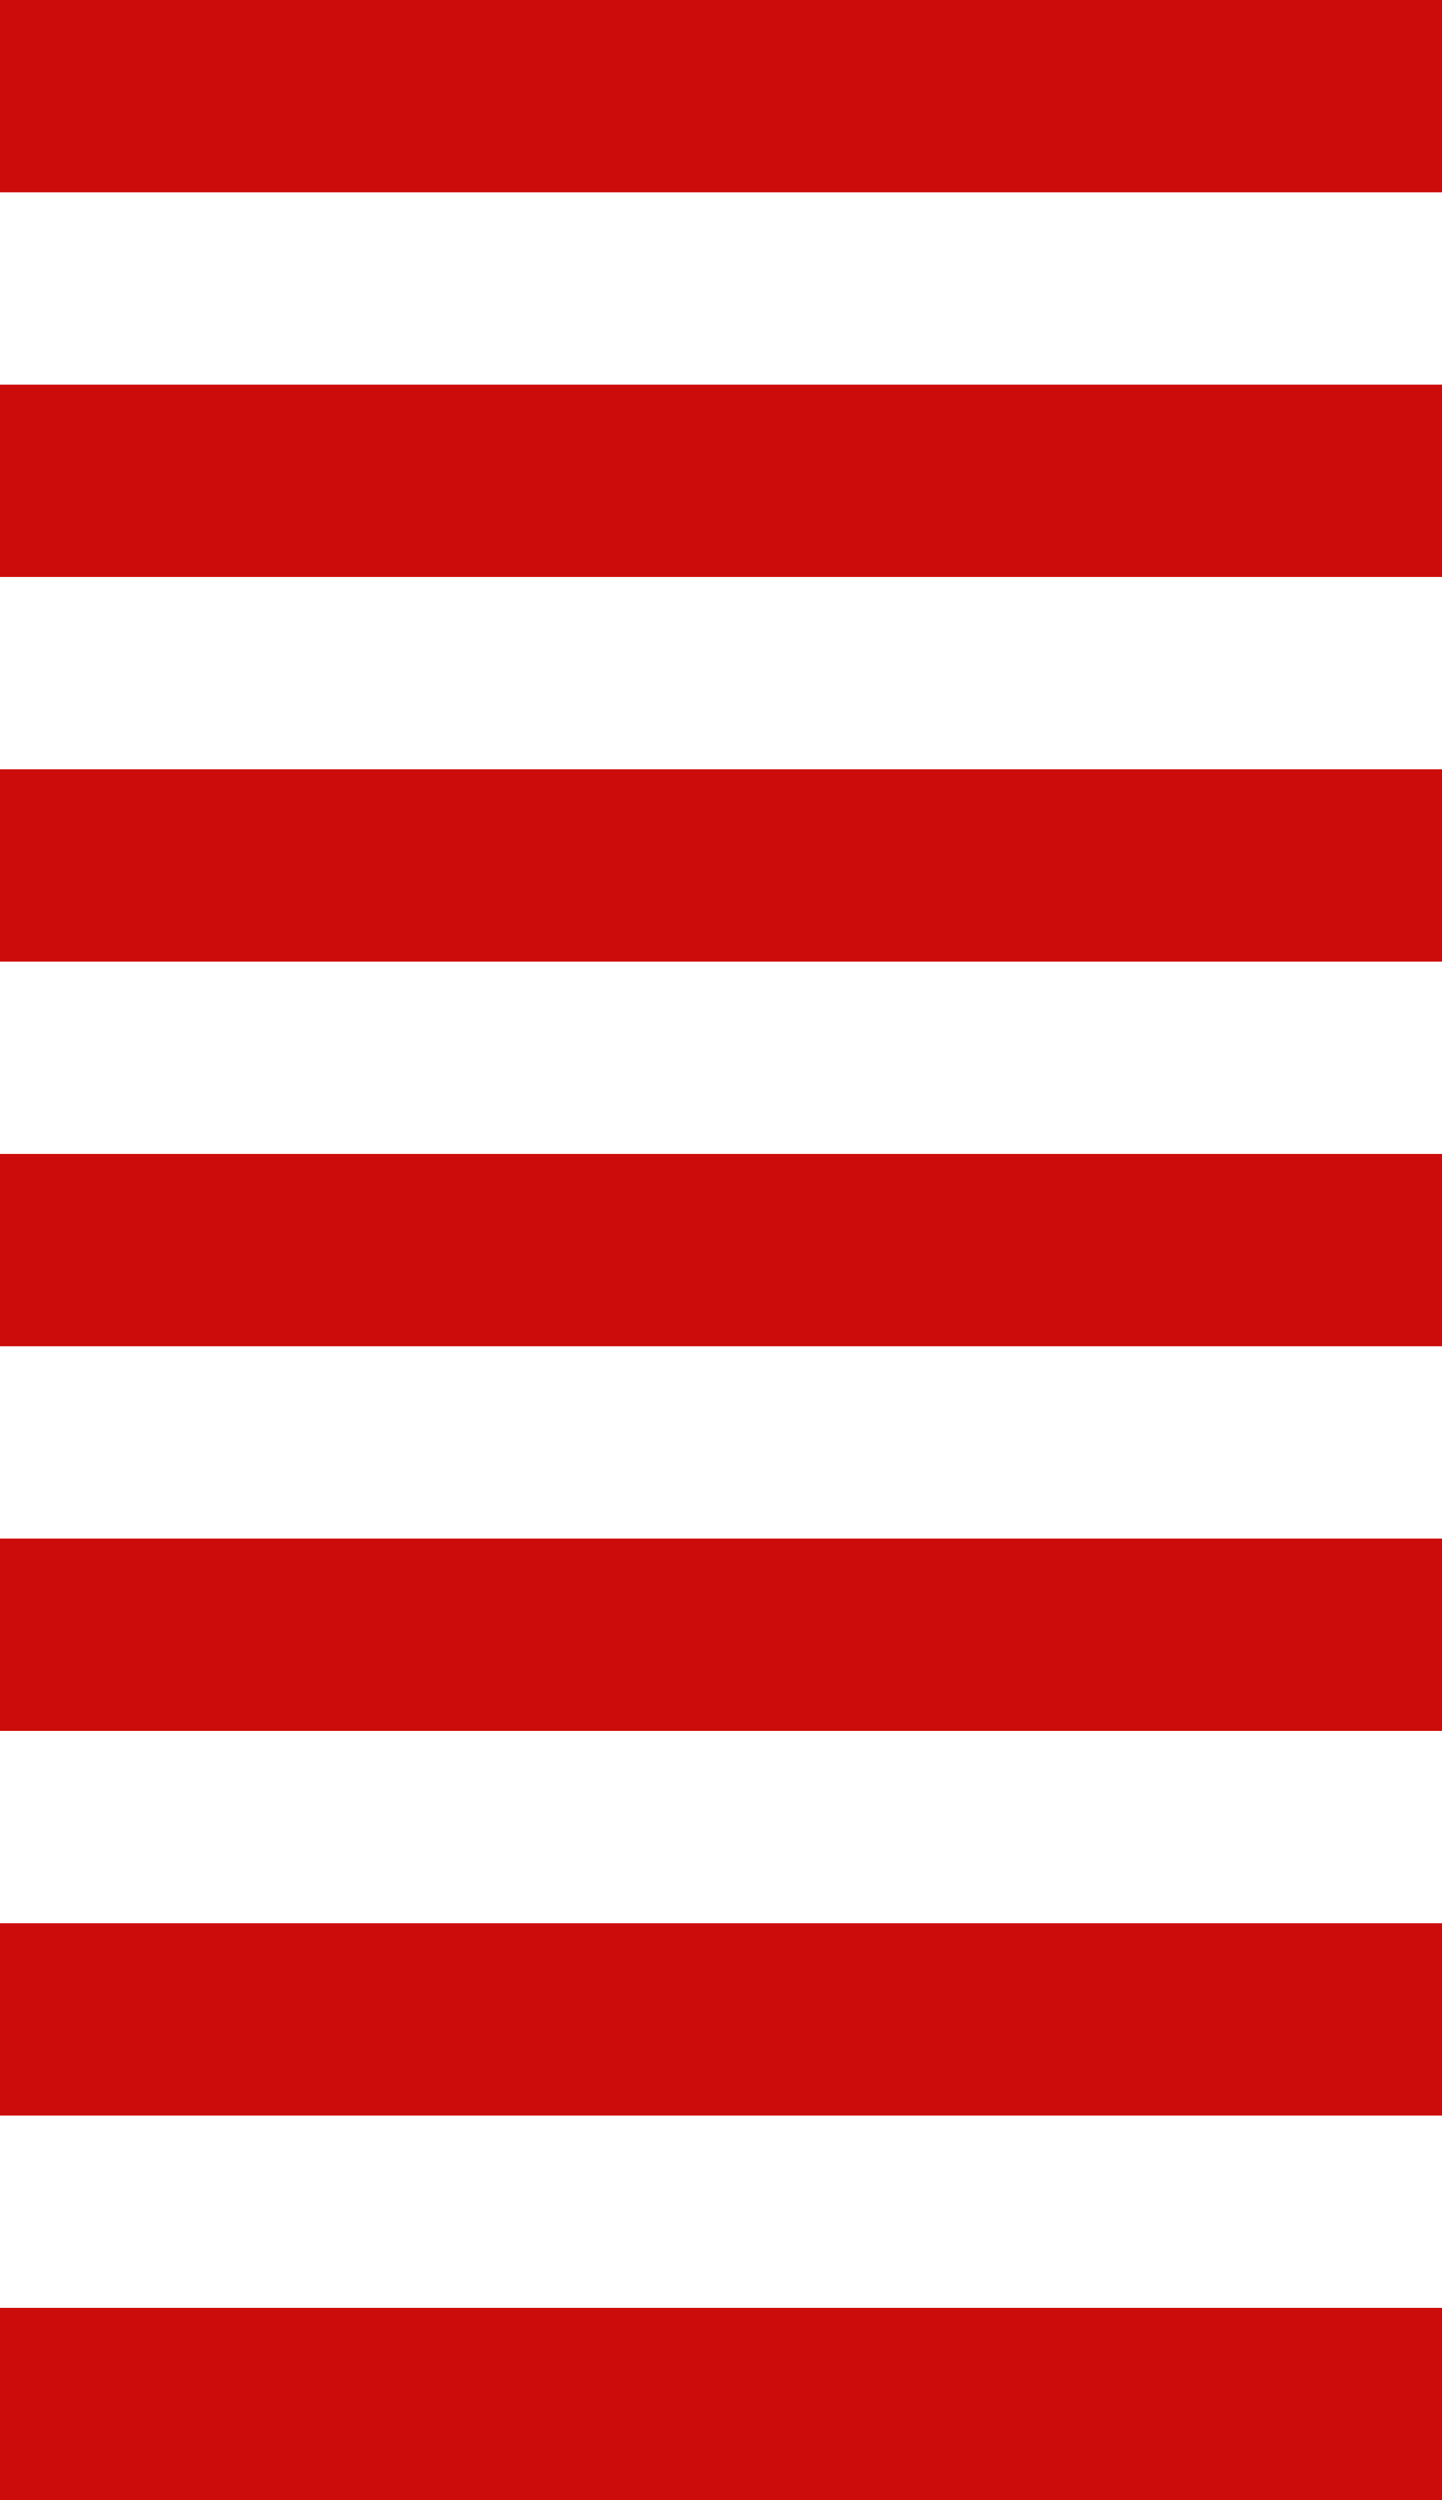
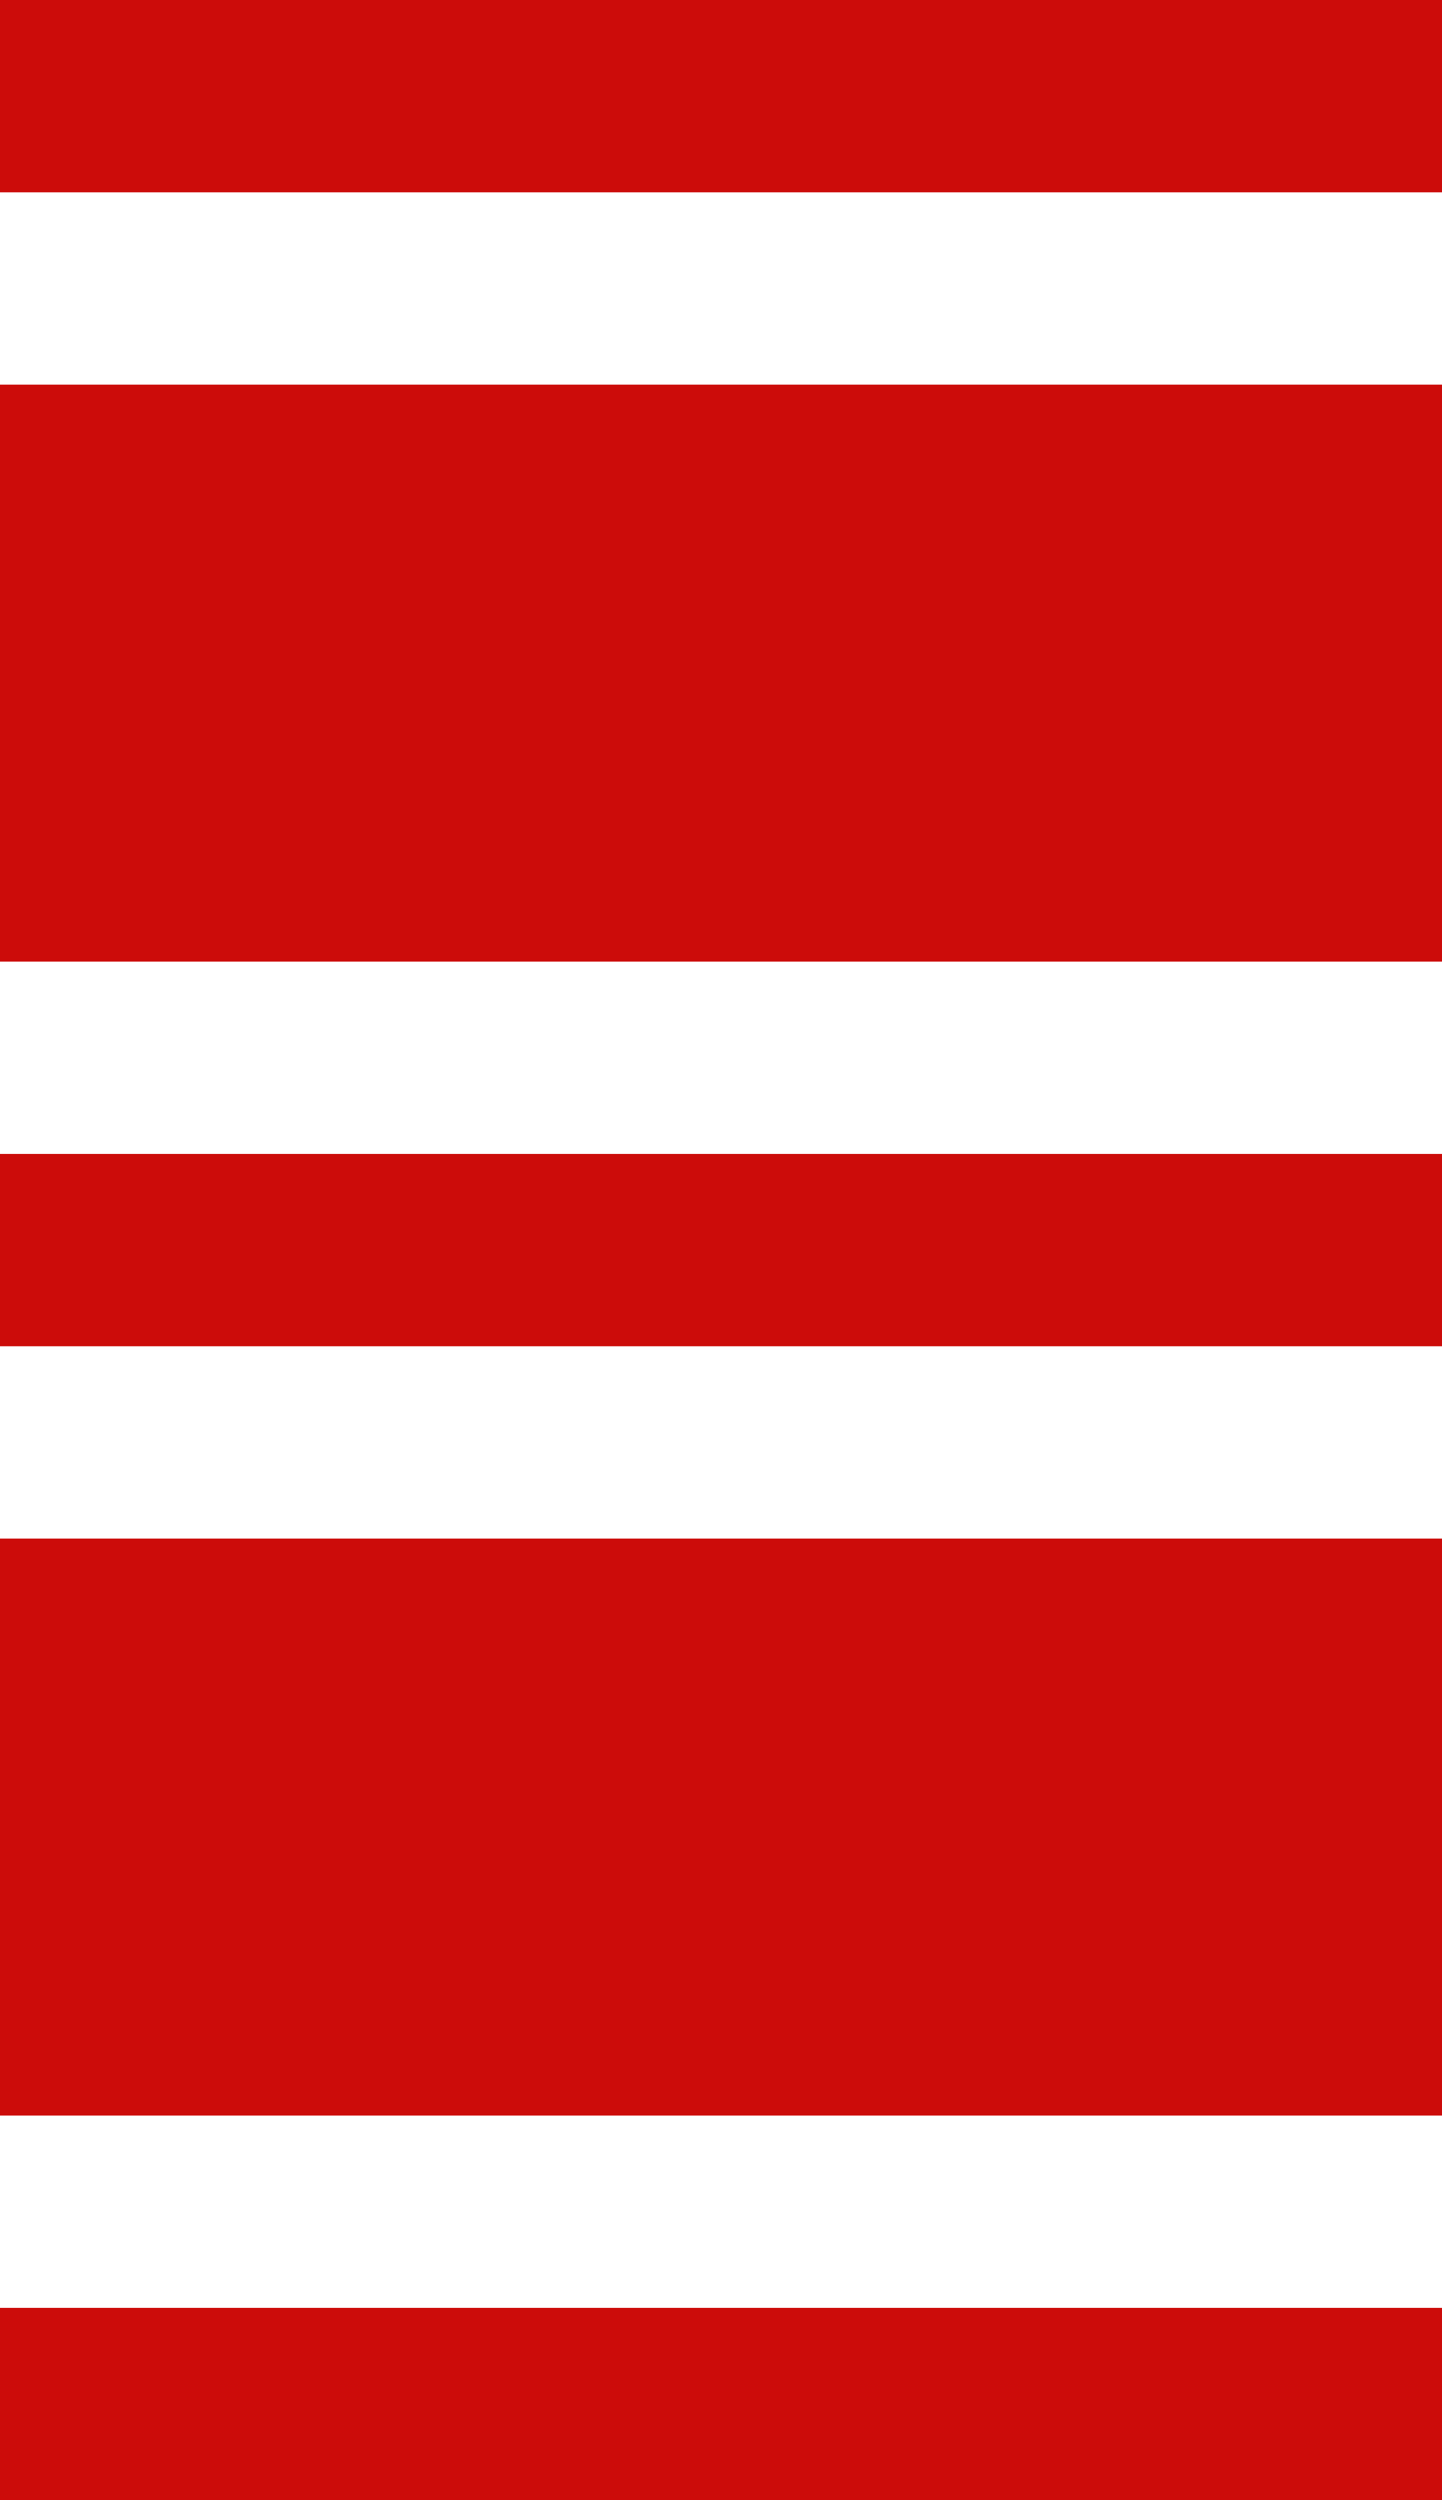
<svg xmlns="http://www.w3.org/2000/svg" version="1.0" width="600" height="1040">
  <rect width="600" height="1040" fill="#cc0c0a" />
  <rect y="80" width="600" height="80" fill="#fff" />
-   <rect y="240" width="600" height="80" fill="#fff" />
  <rect y="400" width="600" height="80" fill="#fff" />
  <rect y="560" width="600" height="80" fill="#fff" />
-   <rect y="720" width="600" height="80" fill="#fff" />
  <rect y="880" width="600" height="80" fill="#fff" />
</svg>